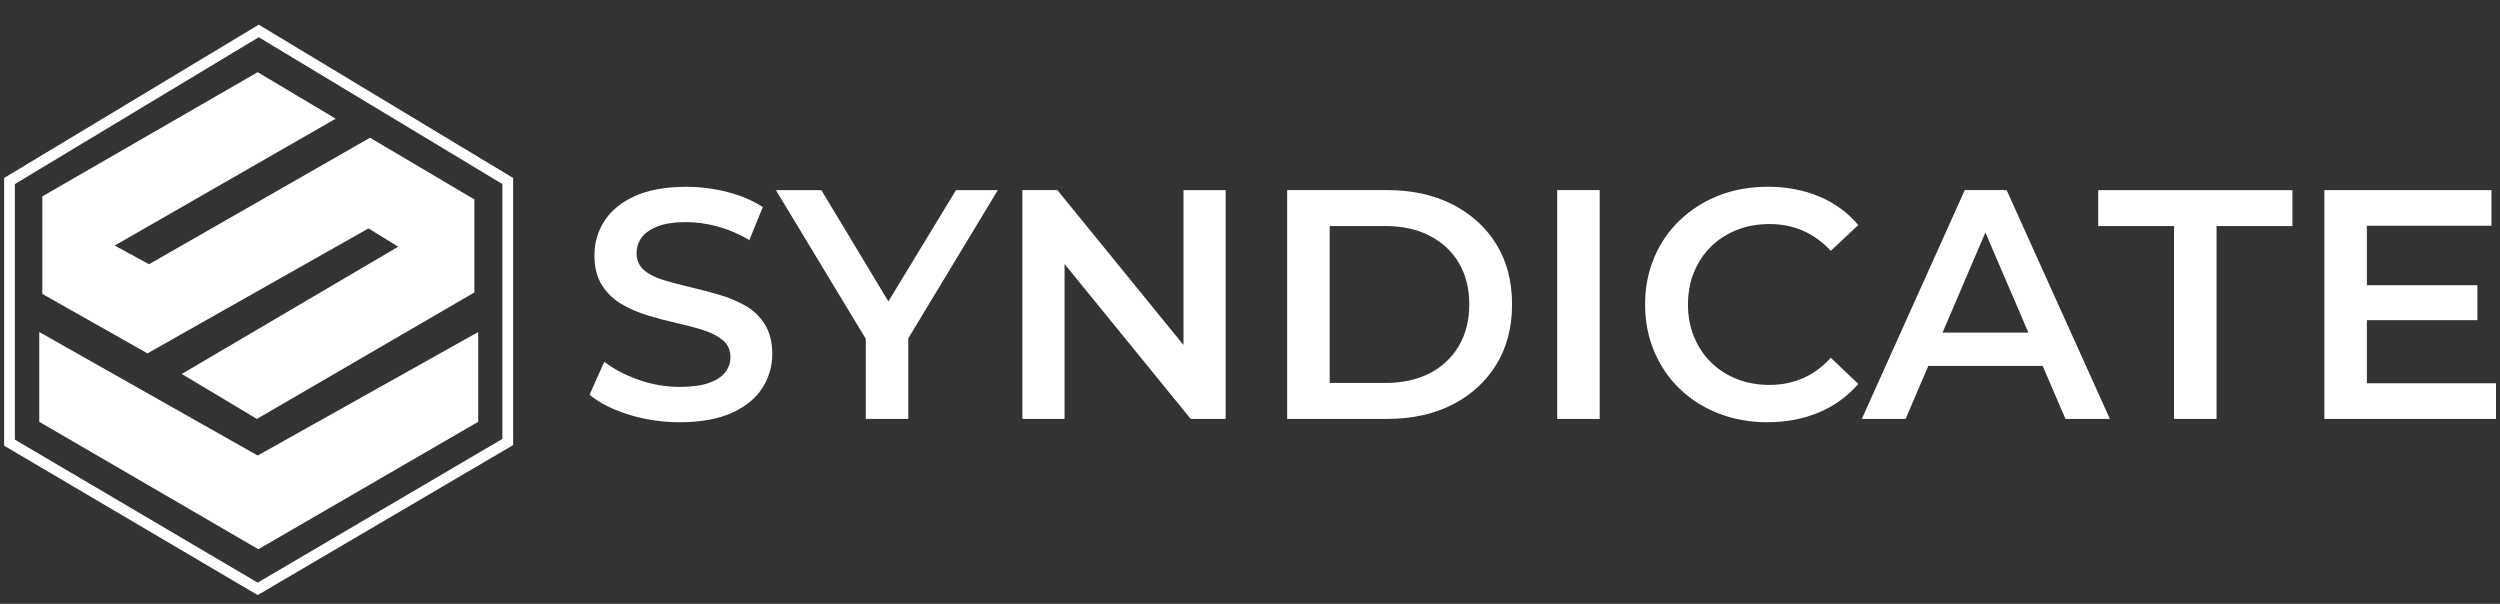
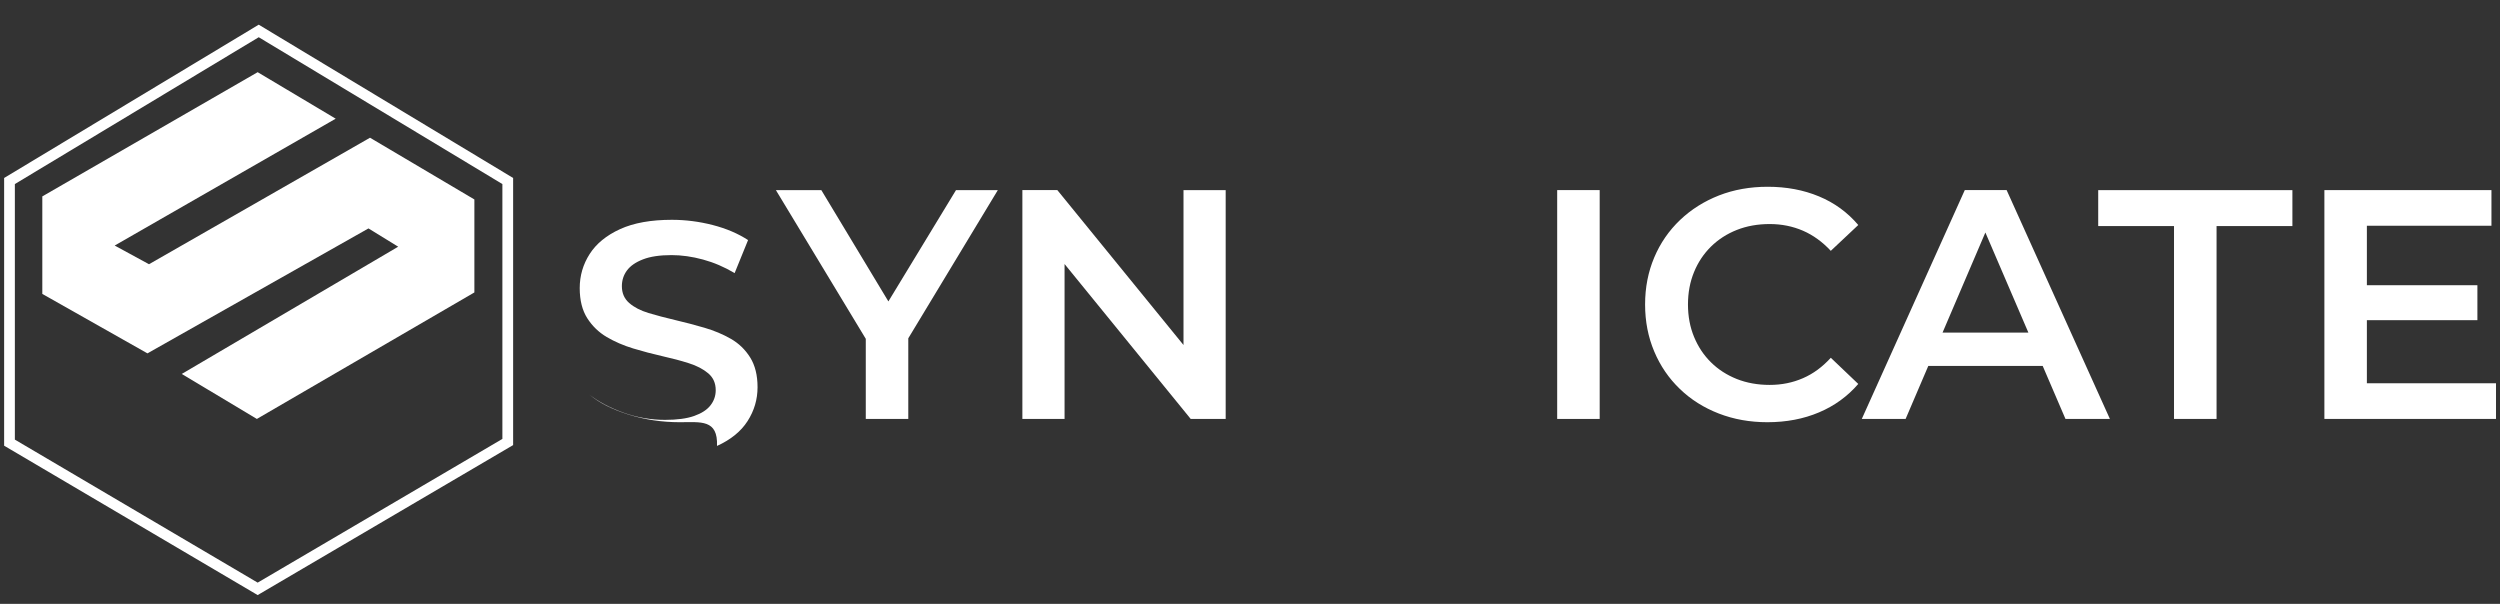
<svg xmlns="http://www.w3.org/2000/svg" version="1.1" id="Layer_1" x="0px" y="0px" width="265.463px" height="64.125px" viewBox="0 -40.875 265.463 64.125" enable-background="new 0 -40.875 265.463 64.125" xml:space="preserve">
  <rect x="0" y="-40.875" width="265.463" height="64.125" fill="#333333" stroke="none" />
  <g>
    <g>
-       <path fill="#FFFFFF" d="M72.182,3.958c-1.896,0-3.712-0.271-5.447-0.816c-1.735-0.548-3.112-1.245-4.131-2.101l1.563-3.504    c0.972,0.76,2.176,1.394,3.609,1.906c1.435,0.513,2.903,0.762,4.405,0.762c1.272,0,2.305-0.138,3.092-0.415    c0.787-0.279,1.364-0.65,1.734-1.128c0.369-0.472,0.555-1.012,0.555-1.61c0-0.746-0.265-1.343-0.798-1.792    c-0.532-0.447-1.221-0.808-2.066-1.074c-0.848-0.269-1.782-0.518-2.813-0.748c-1.029-0.234-2.06-0.506-3.087-0.816    c-1.033-0.314-1.966-0.72-2.813-1.216c-0.843-0.5-1.531-1.164-2.064-1.997c-0.531-0.835-0.8-1.9-0.8-3.193    c0-1.319,0.353-2.53,1.058-3.627c0.705-1.099,1.782-1.979,3.229-2.639c1.446-0.662,3.282-0.989,5.5-0.989    c1.458,0,2.904,0.186,4.34,0.555c1.436,0.37,2.681,0.903,3.749,1.597l-1.426,3.506c-1.088-0.647-2.21-1.127-3.364-1.441    c-1.157-0.313-2.269-0.469-3.333-0.469c-1.248,0-2.262,0.15-3.036,0.453c-0.778,0.3-1.344,0.694-1.703,1.181    c-0.357,0.485-0.538,1.041-0.538,1.665c0,0.742,0.261,1.335,0.78,1.789c0.521,0.453,1.204,0.805,2.05,1.061    c0.844,0.255,1.787,0.501,2.829,0.748c1.041,0.244,2.077,0.515,3.106,0.816c1.029,0.3,1.966,0.694,2.813,1.18    c0.844,0.485,1.527,1.146,2.047,1.979c0.521,0.835,0.782,1.887,0.782,3.156c0,1.302-0.353,2.494-1.058,3.595    s-1.788,1.979-3.246,2.641C76.245,3.627,74.404,3.958,72.182,3.958z" />
+       <path fill="#FFFFFF" d="M72.182,3.958c-1.896,0-3.712-0.271-5.447-0.816c-1.735-0.548-3.112-1.245-4.131-2.101c0.972,0.76,2.176,1.394,3.609,1.906c1.435,0.513,2.903,0.762,4.405,0.762c1.272,0,2.305-0.138,3.092-0.415    c0.787-0.279,1.364-0.65,1.734-1.128c0.369-0.472,0.555-1.012,0.555-1.61c0-0.746-0.265-1.343-0.798-1.792    c-0.532-0.447-1.221-0.808-2.066-1.074c-0.848-0.269-1.782-0.518-2.813-0.748c-1.029-0.234-2.06-0.506-3.087-0.816    c-1.033-0.314-1.966-0.72-2.813-1.216c-0.843-0.5-1.531-1.164-2.064-1.997c-0.531-0.835-0.8-1.9-0.8-3.193    c0-1.319,0.353-2.53,1.058-3.627c0.705-1.099,1.782-1.979,3.229-2.639c1.446-0.662,3.282-0.989,5.5-0.989    c1.458,0,2.904,0.186,4.34,0.555c1.436,0.37,2.681,0.903,3.749,1.597l-1.426,3.506c-1.088-0.647-2.21-1.127-3.364-1.441    c-1.157-0.313-2.269-0.469-3.333-0.469c-1.248,0-2.262,0.15-3.036,0.453c-0.778,0.3-1.344,0.694-1.703,1.181    c-0.357,0.485-0.538,1.041-0.538,1.665c0,0.742,0.261,1.335,0.78,1.789c0.521,0.453,1.204,0.805,2.05,1.061    c0.844,0.255,1.787,0.501,2.829,0.748c1.041,0.244,2.077,0.515,3.106,0.816c1.029,0.3,1.966,0.694,2.813,1.18    c0.844,0.485,1.527,1.146,2.047,1.979c0.521,0.835,0.782,1.887,0.782,3.156c0,1.302-0.353,2.494-1.058,3.595    s-1.788,1.979-3.246,2.641C76.245,3.627,74.404,3.958,72.182,3.958z" />
      <path fill="#FFFFFF" d="M91.933,3.61v-9.614l1.007,2.774L82.387-20.689h4.825l8.47,14.058h-2.708l8.54-14.058h4.442L95.406-3.23    l1.041-2.774V3.61H91.933z" />
      <path fill="#FFFFFF" d="M108.561,3.61v-24.3h3.712L127.511-1.98h-1.841v-18.709h4.479v24.3h-3.713l-15.236-18.711h1.841V3.61    H108.561z" />
-       <path fill="#FFFFFF" d="M136.677,3.61v-24.3H147.3c2.639,0,4.95,0.51,6.941,1.526c1.99,1.02,3.541,2.43,4.652,4.234    c1.112,1.805,1.665,3.934,1.665,6.387c0,2.43-0.553,4.553-1.665,6.369c-1.111,1.814-2.662,3.233-4.652,4.255    c-1.991,1.019-4.303,1.526-6.941,1.526h-10.623V3.61z M141.191-0.21h5.9c1.826,0,3.407-0.347,4.739-1.039    c1.331-0.694,2.361-1.67,3.09-2.917c0.73-1.25,1.094-2.711,1.094-4.374c0-1.689-0.363-3.153-1.094-4.393    c-0.729-1.24-1.759-2.205-3.09-2.899c-1.332-0.693-2.91-1.041-4.739-1.041h-5.9V-0.21z" />
      <path fill="#FFFFFF" d="M165.35,3.61v-24.3h4.513v24.3H165.35z" />
      <path fill="#FFFFFF" d="M187.668,3.958c-1.852,0-3.57-0.307-5.157-0.922c-1.583-0.613-2.96-1.478-4.127-2.603    c-1.171-1.123-2.082-2.449-2.725-3.978c-0.648-1.527-0.974-3.19-0.974-4.998c0-1.808,0.325-3.47,0.974-4.999    c0.643-1.526,1.563-2.851,2.744-3.976c1.179-1.121,2.558-1.987,4.129-2.604c1.573-0.614,3.298-0.921,5.172-0.921    c1.992,0,3.804,0.34,5.446,1.023c1.645,0.684,3.031,1.695,4.171,3.038l-2.917,2.743c-0.885-0.949-1.861-1.661-2.95-2.135    c-1.091-0.472-2.267-0.71-3.542-0.71c-1.272,0-2.435,0.209-3.487,0.625c-1.051,0.416-1.969,1.007-2.744,1.77    c-0.774,0.765-1.377,1.667-1.801,2.708c-0.428,1.041-0.642,2.188-0.642,3.438c0,1.249,0.214,2.393,0.642,3.433    c0.43,1.041,1.026,1.947,1.801,2.708c0.775,0.768,1.693,1.354,2.744,1.773c1.05,0.415,2.215,0.626,3.487,0.626    s2.451-0.238,3.542-0.716c1.089-0.472,2.07-1.198,2.95-2.166l2.917,2.779c-1.14,1.318-2.526,2.327-4.171,3.021    C191.508,3.61,189.68,3.958,187.668,3.958z" />
      <path fill="#FFFFFF" d="M197.695,3.61l10.936-24.3h4.443l10.966,24.3h-4.718l-9.409-21.904h1.806L202.348,3.61H197.695z     M202.73-2.016l1.218-3.538h13.123l1.215,3.538H202.73z" />
      <path fill="#FFFFFF" d="M230.848,3.61v-20.482h-8.049v-3.817h20.62v3.817h-8.053v20.48h-4.519V3.61z" />
      <path fill="#FFFFFF" d="M251.328-0.178h13.71v3.786h-18.222v-24.297h17.739v3.784h-13.228V-0.178z M250.981-10.589h12.082v3.712    h-12.082V-10.589z" />
    </g>
  </g>
  <polygon fill="#FFFFFF" points="35.646,-28.272 27.36,-33.21 4.493,-20.021 4.493,-9.665 15.657,-3.353 39.125,-16.62   42.281,-14.679 19.3,-1.167 27.275,3.61 50.372,-9.822 50.372,-19.696 39.29,-26.251 15.821,-12.818 12.178,-14.802 " />
-   <polygon fill="#FFFFFF" points="4.169,-5.619 4.169,3.914 27.433,17.445 50.777,3.914 50.777,-5.619 27.36,7.494 " />
  <path fill="#FFFFFF" d="M27.36,7.494" />
  <path fill="#FFFFFF" d="M27.36,22.314l-0.289-0.171L0.439,6.452v-28.429l27.035-16.278l27.013,16.278V6.387L27.36,22.314z   M1.578,5.805L27.36,20.991l25.986-15.26v-27.062L27.474-36.922L1.578-21.331V5.805z" />
</svg>